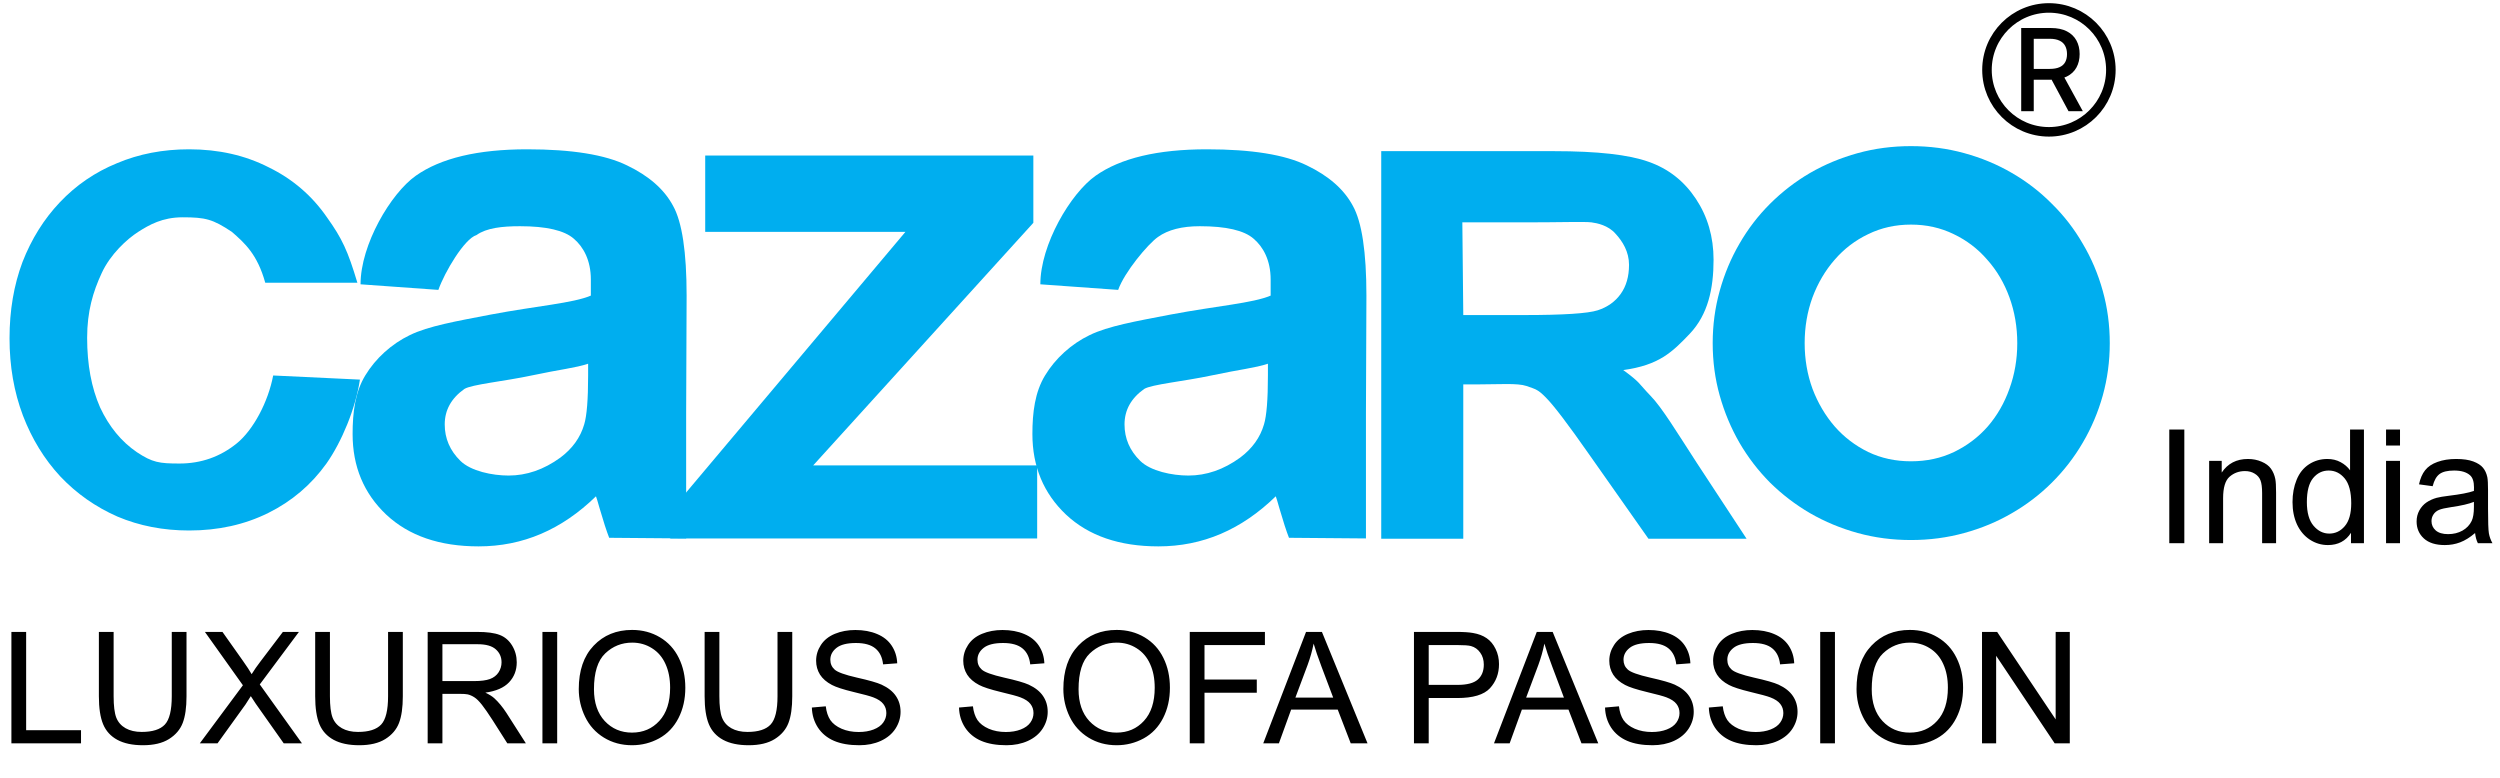
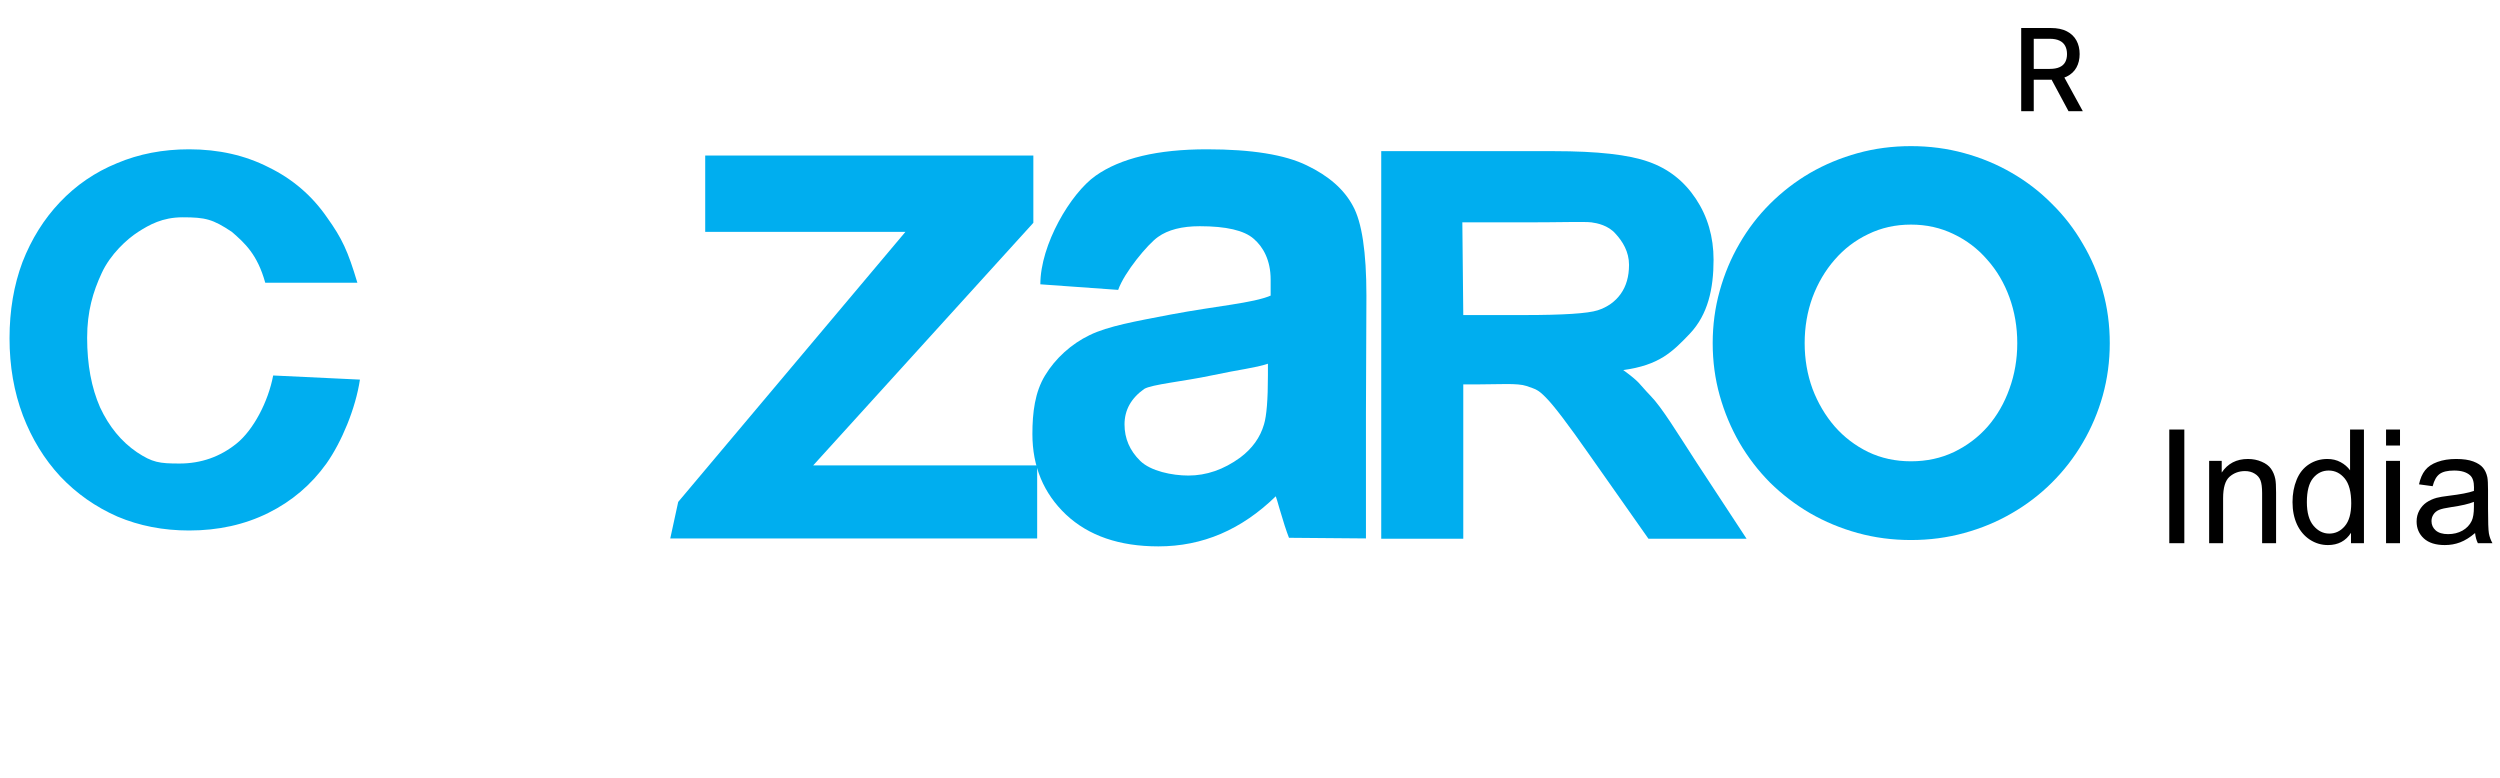
<svg xmlns="http://www.w3.org/2000/svg" width="787" height="245" viewBox="0 0 787 245" fill="none">
-   <path d="M3.589 234V198.925H8.23V229.861H25.505V234H3.589ZM54.072 198.925H58.714V219.19C58.714 222.715 58.315 225.514 57.518 227.588C56.72 229.661 55.276 231.352 53.187 232.66C51.113 233.952 48.386 234.598 45.004 234.598C41.719 234.598 39.031 234.032 36.941 232.899C34.852 231.767 33.361 230.132 32.467 227.995C31.574 225.841 31.127 222.906 31.127 219.19V198.925H35.769V219.166C35.769 222.213 36.048 224.462 36.606 225.913C37.181 227.349 38.154 228.457 39.525 229.239C40.913 230.02 42.604 230.411 44.598 230.411C48.011 230.411 50.444 229.638 51.895 228.09C53.346 226.543 54.072 223.568 54.072 219.166V198.925ZM62.901 234L76.467 215.721L64.504 198.925H70.031L76.395 207.921C77.719 209.787 78.66 211.223 79.218 212.228C80 210.951 80.925 209.62 81.994 208.232L89.052 198.925H94.1L81.778 215.458L95.057 234H89.315L80.486 221.487C79.992 220.769 79.481 219.987 78.955 219.142C78.174 220.418 77.615 221.295 77.28 221.774L68.476 234H62.901ZM122.165 198.925H126.807V219.19C126.807 222.715 126.408 225.514 125.61 227.588C124.813 229.661 123.369 231.352 121.28 232.66C119.206 233.952 116.479 234.598 113.097 234.598C109.811 234.598 107.124 234.032 105.034 232.899C102.945 231.767 101.453 230.132 100.56 227.995C99.667 225.841 99.22 222.906 99.22 219.19V198.925H103.862V219.166C103.862 222.213 104.141 224.462 104.699 225.913C105.273 227.349 106.246 228.457 107.618 229.239C109.006 230.02 110.697 230.411 112.69 230.411C116.104 230.411 118.536 229.638 119.988 228.09C121.439 226.543 122.165 223.568 122.165 219.166V198.925ZM134.63 234V198.925H150.182C153.308 198.925 155.685 199.244 157.312 199.882C158.939 200.504 160.239 201.612 161.212 203.208C162.185 204.803 162.671 206.565 162.671 208.495C162.671 210.983 161.866 213.081 160.255 214.788C158.644 216.494 156.156 217.579 152.79 218.042C154.018 218.632 154.951 219.214 155.589 219.788C156.945 221.032 158.229 222.587 159.441 224.454L165.542 234H159.705L155.063 226.703C153.707 224.597 152.591 222.986 151.713 221.87C150.836 220.753 150.047 219.972 149.345 219.525C148.659 219.078 147.957 218.767 147.239 218.592C146.713 218.48 145.852 218.424 144.655 218.424H139.272V234H134.63ZM139.272 214.405H149.249C151.37 214.405 153.029 214.189 154.226 213.759C155.422 213.312 156.331 212.61 156.953 211.653C157.575 210.68 157.886 209.628 157.886 208.495C157.886 206.836 157.28 205.472 156.068 204.404C154.872 203.335 152.973 202.801 150.374 202.801H139.272V214.405ZM170.758 234V198.925H175.4V234H170.758ZM182.195 216.917C182.195 211.095 183.758 206.541 186.884 203.255C190.011 199.954 194.046 198.303 198.991 198.303C202.229 198.303 205.148 199.076 207.748 200.624C210.347 202.171 212.325 204.332 213.681 207.107C215.053 209.867 215.739 213.001 215.739 216.51C215.739 220.067 215.021 223.249 213.585 226.057C212.15 228.864 210.116 230.993 207.484 232.445C204.853 233.88 202.013 234.598 198.967 234.598C195.665 234.598 192.714 233.801 190.114 232.206C187.514 230.611 185.544 228.433 184.205 225.674C182.865 222.914 182.195 219.995 182.195 216.917ZM186.98 216.989C186.98 221.216 188.112 224.549 190.377 226.99C192.658 229.414 195.514 230.626 198.943 230.626C202.436 230.626 205.307 229.398 207.556 226.942C209.821 224.486 210.954 221 210.954 216.486C210.954 213.631 210.467 211.143 209.494 209.021C208.537 206.884 207.125 205.233 205.259 204.069C203.409 202.889 201.327 202.298 199.015 202.298C195.729 202.298 192.898 203.431 190.521 205.696C188.16 207.945 186.98 211.709 186.98 216.989ZM244.761 198.925H249.402V219.19C249.402 222.715 249.004 225.514 248.206 227.588C247.409 229.661 245.965 231.352 243.875 232.66C241.802 233.952 239.074 234.598 235.693 234.598C232.407 234.598 229.719 234.032 227.63 232.899C225.54 231.767 224.049 230.132 223.156 227.995C222.263 225.841 221.816 222.906 221.816 219.19V198.925H226.458V219.166C226.458 222.213 226.737 224.462 227.295 225.913C227.869 227.349 228.842 228.457 230.214 229.239C231.602 230.02 233.292 230.411 235.286 230.411C238.7 230.411 241.132 229.638 242.583 228.09C244.035 226.543 244.761 223.568 244.761 219.166V198.925ZM255.575 222.731L259.954 222.348C260.161 224.103 260.639 225.546 261.389 226.679C262.155 227.795 263.335 228.704 264.93 229.406C266.525 230.092 268.32 230.435 270.313 230.435C272.084 230.435 273.647 230.172 275.003 229.646C276.359 229.119 277.364 228.401 278.018 227.492C278.688 226.567 279.022 225.562 279.022 224.478C279.022 223.377 278.703 222.42 278.065 221.606C277.427 220.777 276.375 220.083 274.907 219.525C273.966 219.158 271.885 218.592 268.663 217.826C265.441 217.045 263.184 216.311 261.892 215.625C260.217 214.748 258.965 213.663 258.135 212.371C257.322 211.063 256.915 209.604 256.915 207.993C256.915 206.222 257.417 204.571 258.422 203.04C259.427 201.493 260.895 200.32 262.825 199.523C264.755 198.725 266.9 198.327 269.261 198.327C271.861 198.327 274.15 198.749 276.127 199.595C278.121 200.424 279.653 201.652 280.721 203.279C281.79 204.906 282.364 206.749 282.444 208.806L277.994 209.141C277.754 206.924 276.941 205.249 275.553 204.117C274.181 202.984 272.148 202.418 269.452 202.418C266.645 202.418 264.595 202.936 263.303 203.973C262.027 204.994 261.389 206.23 261.389 207.682C261.389 208.942 261.844 209.979 262.753 210.792C263.646 211.605 265.975 212.443 269.739 213.304C273.52 214.15 276.111 214.891 277.515 215.529C279.557 216.47 281.064 217.667 282.037 219.118C283.01 220.554 283.497 222.213 283.497 224.095C283.497 225.961 282.962 227.723 281.894 229.382C280.825 231.025 279.286 232.309 277.276 233.234C275.282 234.144 273.033 234.598 270.529 234.598C267.355 234.598 264.691 234.136 262.538 233.21C260.4 232.285 258.717 230.898 257.489 229.047C256.277 227.181 255.639 225.076 255.575 222.731ZM301.896 222.731L306.274 222.348C306.481 224.103 306.96 225.546 307.709 226.679C308.475 227.795 309.655 228.704 311.25 229.406C312.846 230.092 314.64 230.435 316.634 230.435C318.404 230.435 319.967 230.172 321.323 229.646C322.679 229.119 323.684 228.401 324.338 227.492C325.008 226.567 325.343 225.562 325.343 224.478C325.343 223.377 325.024 222.42 324.386 221.606C323.748 220.777 322.695 220.083 321.228 219.525C320.286 219.158 318.205 218.592 314.983 217.826C311.761 217.045 309.504 216.311 308.212 215.625C306.537 214.748 305.285 213.663 304.456 212.371C303.642 211.063 303.235 209.604 303.235 207.993C303.235 206.222 303.738 204.571 304.743 203.04C305.748 201.493 307.215 200.32 309.145 199.523C311.075 198.725 313.22 198.327 315.581 198.327C318.181 198.327 320.47 198.749 322.448 199.595C324.442 200.424 325.973 201.652 327.042 203.279C328.11 204.906 328.684 206.749 328.764 208.806L324.314 209.141C324.075 206.924 323.261 205.249 321.874 204.117C320.502 202.984 318.468 202.418 315.772 202.418C312.965 202.418 310.916 202.936 309.624 203.973C308.347 204.994 307.709 206.23 307.709 207.682C307.709 208.942 308.164 209.979 309.073 210.792C309.966 211.605 312.295 212.443 316.06 213.304C319.84 214.15 322.432 214.891 323.835 215.529C325.877 216.47 327.384 217.667 328.357 219.118C329.33 220.554 329.817 222.213 329.817 224.095C329.817 225.961 329.283 227.723 328.214 229.382C327.145 231.025 325.606 232.309 323.596 233.234C321.602 234.144 319.353 234.598 316.849 234.598C313.675 234.598 311.011 234.136 308.858 233.21C306.721 232.285 305.038 230.898 303.81 229.047C302.597 227.181 301.959 225.076 301.896 222.731ZM334.746 216.917C334.746 211.095 336.309 206.541 339.435 203.255C342.561 199.954 346.597 198.303 351.542 198.303C354.779 198.303 357.698 199.076 360.298 200.624C362.898 202.171 364.876 204.332 366.232 207.107C367.604 209.867 368.29 213.001 368.29 216.51C368.29 220.067 367.572 223.249 366.136 226.057C364.701 228.864 362.667 230.993 360.035 232.445C357.403 233.88 354.564 234.598 351.518 234.598C348.216 234.598 345.265 233.801 342.665 232.206C340.065 230.611 338.095 228.433 336.755 225.674C335.416 222.914 334.746 219.995 334.746 216.917ZM339.531 216.989C339.531 221.216 340.663 224.549 342.928 226.99C345.209 229.414 348.064 230.626 351.494 230.626C354.987 230.626 357.858 229.398 360.107 226.942C362.372 224.486 363.504 221 363.504 216.486C363.504 213.631 363.018 211.143 362.045 209.021C361.088 206.884 359.676 205.233 357.81 204.069C355.96 202.889 353.878 202.298 351.565 202.298C348.28 202.298 345.448 203.431 343.072 205.696C340.711 207.945 339.531 211.709 339.531 216.989ZM374.534 234V198.925H398.197V203.064H379.176V213.926H395.637V218.065H379.176V234H374.534ZM397.67 234L411.141 198.925H416.141L430.497 234H425.209L421.118 223.377H406.451L402.599 234H397.67ZM407.791 219.597H419.682L416.021 209.883C414.905 206.932 414.076 204.507 413.533 202.609C413.087 204.858 412.457 207.091 411.643 209.309L407.791 219.597ZM445.115 234V198.925H458.346C460.675 198.925 462.453 199.036 463.682 199.26C465.404 199.547 466.848 200.097 468.012 200.911C469.177 201.708 470.11 202.833 470.812 204.284C471.529 205.736 471.888 207.331 471.888 209.069C471.888 212.052 470.939 214.58 469.041 216.654C467.143 218.711 463.714 219.74 458.753 219.74H449.757V234H445.115ZM449.757 215.601H458.825C461.823 215.601 463.953 215.043 465.213 213.926C466.473 212.81 467.103 211.239 467.103 209.213C467.103 207.745 466.728 206.493 465.979 205.457C465.245 204.404 464.272 203.71 463.06 203.375C462.278 203.168 460.834 203.064 458.729 203.064H449.757V215.601ZM470.309 234L483.779 198.925H488.78L503.135 234H497.848L493.756 223.377H479.09L475.238 234H470.309ZM480.43 219.597H492.321L488.66 209.883C487.544 206.932 486.714 204.507 486.172 202.609C485.725 204.858 485.095 207.091 484.282 209.309L480.43 219.597ZM505.265 222.731L509.643 222.348C509.85 224.103 510.329 225.546 511.079 226.679C511.844 227.795 513.025 228.704 514.62 229.406C516.215 230.092 518.009 230.435 520.003 230.435C521.773 230.435 523.337 230.172 524.692 229.646C526.048 229.119 527.053 228.401 527.707 227.492C528.377 226.567 528.712 225.562 528.712 224.478C528.712 223.377 528.393 222.42 527.755 221.606C527.117 220.777 526.064 220.083 524.597 219.525C523.656 219.158 521.574 218.592 518.352 217.826C515.13 217.045 512.873 216.311 511.581 215.625C509.906 214.748 508.654 213.663 507.825 212.371C507.011 211.063 506.604 209.604 506.604 207.993C506.604 206.222 507.107 204.571 508.112 203.04C509.117 201.493 510.584 200.32 512.514 199.523C514.444 198.725 516.59 198.327 518.95 198.327C521.55 198.327 523.839 198.749 525.817 199.595C527.811 200.424 529.342 201.652 530.411 203.279C531.479 204.906 532.054 206.749 532.133 208.806L527.683 209.141C527.444 206.924 526.63 205.249 525.243 204.117C523.871 202.984 521.837 202.418 519.142 202.418C516.334 202.418 514.285 202.936 512.993 203.973C511.717 204.994 511.079 206.23 511.079 207.682C511.079 208.942 511.533 209.979 512.442 210.792C513.336 211.605 515.664 212.443 519.429 213.304C523.209 214.15 525.801 214.891 527.205 215.529C529.246 216.47 530.754 217.667 531.727 219.118C532.7 220.554 533.186 222.213 533.186 224.095C533.186 225.961 532.652 227.723 531.583 229.382C530.514 231.025 528.975 232.309 526.965 233.234C524.972 234.144 522.722 234.598 520.218 234.598C517.044 234.598 514.38 234.136 512.227 233.21C510.09 232.285 508.407 230.898 507.179 229.047C505.966 227.181 505.328 225.076 505.265 222.731ZM537.947 222.731L542.326 222.348C542.533 224.103 543.012 225.546 543.761 226.679C544.527 227.795 545.707 228.704 547.302 229.406C548.897 230.092 550.692 230.435 552.686 230.435C554.456 230.435 556.019 230.172 557.375 229.646C558.731 229.119 559.736 228.401 560.39 227.492C561.06 226.567 561.395 225.562 561.395 224.478C561.395 223.377 561.076 222.42 560.438 221.606C559.799 220.777 558.747 220.083 557.279 219.525C556.338 219.158 554.257 218.592 551.035 217.826C547.813 217.045 545.556 216.311 544.264 215.625C542.589 214.748 541.337 213.663 540.507 212.371C539.694 211.063 539.287 209.604 539.287 207.993C539.287 206.222 539.79 204.571 540.794 203.04C541.799 201.493 543.267 200.32 545.197 199.523C547.127 198.725 549.272 198.327 551.633 198.327C554.233 198.327 556.522 198.749 558.5 199.595C560.493 200.424 562.025 201.652 563.093 203.279C564.162 204.906 564.736 206.749 564.816 208.806L560.366 209.141C560.126 206.924 559.313 205.249 557.925 204.117C556.554 202.984 554.52 202.418 551.824 202.418C549.017 202.418 546.967 202.936 545.675 203.973C544.399 204.994 543.761 206.23 543.761 207.682C543.761 208.942 544.216 209.979 545.125 210.792C546.018 211.605 548.347 212.443 552.111 213.304C555.892 214.15 558.484 214.891 559.887 215.529C561.929 216.47 563.436 217.667 564.409 219.118C565.382 220.554 565.869 222.213 565.869 224.095C565.869 225.961 565.334 227.723 564.266 229.382C563.197 231.025 561.658 232.309 559.648 233.234C557.654 234.144 555.405 234.598 552.901 234.598C549.727 234.598 547.063 234.136 544.91 233.21C542.772 232.285 541.09 230.898 539.861 229.047C538.649 227.181 538.011 225.076 537.947 222.731ZM572.999 234V198.925H577.64V234H572.999ZM584.435 216.917C584.435 211.095 585.998 206.541 589.125 203.255C592.251 199.954 596.286 198.303 601.231 198.303C604.469 198.303 607.388 199.076 609.988 200.624C612.588 202.171 614.566 204.332 615.921 207.107C617.293 209.867 617.979 213.001 617.979 216.51C617.979 220.067 617.261 223.249 615.826 226.057C614.39 228.864 612.356 230.993 609.725 232.445C607.093 233.88 604.254 234.598 601.207 234.598C597.905 234.598 594.954 233.801 592.354 232.206C589.755 230.611 587.785 228.433 586.445 225.674C585.105 222.914 584.435 219.995 584.435 216.917ZM589.22 216.989C589.22 221.216 590.353 224.549 592.618 226.99C594.899 229.414 597.754 230.626 601.183 230.626C604.676 230.626 607.547 229.398 609.796 226.942C612.061 224.486 613.194 221 613.194 216.486C613.194 213.631 612.707 211.143 611.734 209.021C610.777 206.884 609.366 205.233 607.5 204.069C605.649 202.889 603.568 202.298 601.255 202.298C597.969 202.298 595.138 203.431 592.761 205.696C590.401 207.945 589.22 211.709 589.22 216.989ZM623.937 234V198.925H628.698L647.121 226.463V198.925H651.571V234H646.81L628.387 206.438V234H623.937Z" fill="black" />
  <path d="M682.891 171V135.209H687.627V171H682.891ZM695.439 171V145.072H699.395V148.759C701.299 145.91 704.049 144.486 707.646 144.486C709.209 144.486 710.641 144.771 711.943 145.341C713.262 145.894 714.246 146.627 714.897 147.538C715.549 148.45 716.004 149.532 716.265 150.785C716.427 151.599 716.509 153.023 716.509 155.058V171H712.114V155.229C712.114 153.438 711.943 152.104 711.602 151.225C711.26 150.329 710.649 149.621 709.771 149.101C708.908 148.563 707.891 148.295 706.719 148.295C704.847 148.295 703.228 148.889 701.86 150.077C700.509 151.265 699.834 153.52 699.834 156.84V171H695.439ZM740.093 171V167.729C738.449 170.3 736.032 171.586 732.842 171.586C730.775 171.586 728.87 171.016 727.129 169.877C725.404 168.738 724.061 167.151 723.101 165.116C722.157 163.065 721.685 160.714 721.685 158.061C721.685 155.473 722.116 153.129 722.979 151.029C723.841 148.913 725.135 147.294 726.86 146.171C728.586 145.048 730.514 144.486 732.646 144.486C734.209 144.486 735.601 144.82 736.821 145.487C738.042 146.138 739.035 146.993 739.8 148.051V135.209H744.17V171H740.093ZM726.201 158.061C726.201 161.381 726.901 163.863 728.301 165.507C729.701 167.151 731.353 167.973 733.257 167.973C735.177 167.973 736.805 167.191 738.14 165.629C739.491 164.05 740.166 161.649 740.166 158.427C740.166 154.879 739.482 152.274 738.115 150.614C736.748 148.954 735.063 148.124 733.062 148.124C731.108 148.124 729.473 148.922 728.154 150.517C726.852 152.112 726.201 154.626 726.201 158.061ZM751.128 140.263V135.209H755.522V140.263H751.128ZM751.128 171V145.072H755.522V171H751.128ZM779.155 167.802C777.528 169.185 775.957 170.162 774.443 170.731C772.946 171.301 771.335 171.586 769.609 171.586C766.761 171.586 764.572 170.894 763.042 169.511C761.512 168.111 760.747 166.329 760.747 164.164C760.747 162.895 761.032 161.739 761.602 160.697C762.188 159.639 762.944 158.793 763.872 158.158C764.816 157.523 765.874 157.043 767.046 156.718C767.909 156.49 769.211 156.27 770.952 156.059C774.5 155.635 777.113 155.131 778.789 154.545C778.805 153.943 778.813 153.56 778.813 153.397C778.813 151.607 778.398 150.346 777.568 149.613C776.445 148.62 774.777 148.124 772.563 148.124C770.496 148.124 768.966 148.49 767.974 149.223C766.997 149.939 766.273 151.216 765.801 153.056L761.504 152.47C761.895 150.631 762.537 149.149 763.433 148.026C764.328 146.887 765.622 146.016 767.314 145.414C769.007 144.796 770.968 144.486 773.198 144.486C775.412 144.486 777.21 144.747 778.594 145.268C779.977 145.788 780.994 146.448 781.646 147.245C782.297 148.026 782.752 149.019 783.013 150.224C783.159 150.972 783.232 152.323 783.232 154.276V160.136C783.232 164.221 783.322 166.809 783.501 167.899C783.696 168.974 784.071 170.007 784.624 171H780.034C779.578 170.089 779.285 169.022 779.155 167.802ZM778.789 157.987C777.194 158.638 774.801 159.192 771.611 159.647C769.805 159.908 768.527 160.201 767.778 160.526C767.03 160.852 766.452 161.332 766.045 161.967C765.638 162.585 765.435 163.277 765.435 164.042C765.435 165.214 765.874 166.19 766.753 166.972C767.648 167.753 768.95 168.144 770.659 168.144C772.352 168.144 773.857 167.777 775.176 167.045C776.494 166.296 777.463 165.279 778.081 163.993C778.553 163 778.789 161.535 778.789 159.599V157.987Z" fill="black" />
-   <circle cx="645" cy="22" r="19.5" stroke="black" stroke-width="3" />
  <path d="M636.275 35V8.818H645.607C647.636 8.818 649.319 9.168 650.657 9.866C652.004 10.565 653.009 11.533 653.674 12.768C654.339 13.996 654.671 15.415 654.671 17.026C654.671 18.628 654.335 20.038 653.661 21.257C652.996 22.467 651.991 23.409 650.644 24.082C649.306 24.756 647.623 25.092 645.594 25.092H638.525V21.692H645.237C646.515 21.692 647.555 21.509 648.356 21.142C649.165 20.776 649.758 20.243 650.133 19.544C650.508 18.845 650.695 18.006 650.695 17.026C650.695 16.037 650.504 15.18 650.12 14.456C649.745 13.732 649.153 13.178 648.343 12.794C647.542 12.402 646.489 12.206 645.185 12.206H640.225V35H636.275ZM649.2 23.188L655.668 35H651.168L644.827 23.188H649.2Z" fill="black" />
  <path d="M59.536 167C51.392 167 43.875 165.541 36.984 162.622C30.093 159.595 24.09 155.378 18.974 149.973C13.963 144.568 10.047 138.189 7.228 130.838C4.409 123.378 3 115.27 3 106.514C3 97.757 4.357 89.757 7.072 82.513C9.891 75.27 13.806 69 18.817 63.703C23.933 58.297 29.937 54.189 36.828 51.378C43.718 48.459 51.288 47 59.536 47C68.828 47 77.181 48.892 84.593 52.676C92.111 56.351 98.218 61.595 102.917 68.405C107.719 75.108 109.5 79 112.5 89H83.5C81 80 77 76.5 73 73C67 69 64.704 68.405 57.5 68.405C51.131 68.405 47 70.764 43.5 73C40 75.236 34.715 80.054 32 86C29.285 91.838 27.431 98.027 27.431 106.351C27.431 114.784 28.788 122.081 31.503 128.243C34.322 134.297 38.185 139 43.092 142.351C47.999 145.595 50.131 145.919 56.5 145.919C63.286 145.919 69.29 143.811 74.51 139.595C79.73 135.378 84.428 126.527 85.994 118.203L113.305 119.5C111.947 128.581 107.563 139.108 102.76 145.919C97.957 152.622 91.85 157.811 84.437 161.486C77.024 165.162 68.724 167 59.536 167Z" fill="#00AEEF" />
  <path d="M352 91.257L327.5 89.5C327.5 77 337.02 60.889 344.884 55.333C352.747 49.778 364.43 47 379.933 47C394.012 47 404.497 48.689 411.387 52.068C418.277 55.371 423.108 59.613 425.879 64.793C428.725 69.898 430.147 79.32 430.147 93.059L430 130C430 140.511 430 151.5 430 156.5C430 163.268 430 163 430 169.5L405.77 169.297C404.947 167.195 403.935 164.08 402.737 159.95C402.213 158.074 401.839 156.835 401.614 156.234C396.222 161.489 390.455 165.431 384.314 168.059C378.173 170.686 371.62 172 364.655 172C352.373 172 342.674 168.659 335.56 161.977C328.52 155.296 325 146.85 325 136.64C325 129.883 325.78 123.426 329 118.171C332.22 112.841 337.233 108.278 343 105.5C348.842 102.647 357.54 101.129 368.474 99.027C383.228 96.249 394.308 95.461 400 93.059V88C400 81.919 397.645 77.706 394.649 75.153C391.653 72.525 385.999 71.212 377.686 71.212C372.069 71.212 367.688 72.338 364.543 74.59C361.397 76.767 353.947 85.701 352 91.257ZM399.142 114.5C395.098 115.851 390.262 116.294 381.5 118.171C372.738 120.048 362.5 121 360.179 122.45C356.06 125.378 354 129.095 354 133.599C354 138.029 355.648 141.857 358.943 145.086C362.238 148.314 368.999 149.703 374.091 149.703C379.783 149.703 385.213 147.826 390.38 144.072C394.2 141.219 396.708 137.728 397.907 133.599C398.731 130.896 399.142 125.754 399.142 118.171L399.142 114.5Z" fill="#00AEEF" />
-   <path d="M138 91.257L113.5 89.5C113.5 77 123.02 60.889 130.884 55.333C138.747 49.778 150.43 47 165.933 47C180.012 47 190.497 48.689 197.387 52.068C204.277 55.371 209.108 59.613 211.879 64.793C214.725 69.898 216.147 79.32 216.147 93.059L216 130C216 140.511 216 151.5 216 156.5C216 163.268 216 163 216 169.5L191.77 169.297C190.947 167.195 189.935 164.08 188.737 159.95C188.213 158.074 187.839 156.835 187.614 156.234C182.222 161.489 176.455 165.431 170.314 168.059C164.173 170.686 157.62 172 150.655 172C138.373 172 128.674 168.659 121.56 161.977C114.52 155.296 111 146.85 111 136.64C111 129.883 111.78 123.426 115 118.171C118.22 112.841 123.233 108.278 129 105.5C134.842 102.647 143.54 101.129 154.474 99.027C169.228 96.249 180.308 95.461 186 93.059V88C186 81.919 183.645 77.706 180.649 75.153C177.653 72.525 171.999 71.212 163.686 71.212C158.069 71.212 153.145 71.748 150 74C146.179 75.153 139.947 85.701 138 91.257ZM185.142 114.5C181.098 115.851 176.262 116.294 167.5 118.171C158.738 120.048 148.5 121 146.179 122.45C142.06 125.378 140 129.095 140 133.599C140 138.029 141.648 141.857 144.943 145.086C148.238 148.314 154.999 149.703 160.091 149.703C165.783 149.703 171.213 147.826 176.38 144.072C180.2 141.219 182.708 137.728 183.907 133.599C184.731 130.896 185.142 125.754 185.142 118.171L185.142 114.5Z" fill="#00AEEF" />
  <path d="M211 169.5L213.5 158L285.02 73L221.999 73V48.962L325.298 48.962V70.142L256 146.5H326.5V169.5H211Z" fill="#00AEEF" />
  <path d="M434.813 169.584V47.584H489.172C502.842 47.584 512.76 48.694 518.926 50.913C525.15 53.077 530.123 56.96 533.846 62.563C537.569 68.167 539.43 74.575 539.43 81.787C539.43 90.941 537.642 99.008 532 105C526.358 110.936 522.227 114.947 511 116.5C516.5 120.5 515.894 120.783 519.5 124.5C523.165 128.217 528.029 136.296 534.195 145.783L549.813 169.584H518.926L500.254 143.037C493.622 133.55 489.085 127.586 486.642 125.145C484.199 122.648 483.5 122.535 480.5 121.5C477.766 120.557 471.809 121 465.876 121H460.64V169.584H434.813ZM460.64 99.18H479.749C492.139 99.18 499.875 98.681 502.958 97.682C506.041 96.684 508.455 94.964 510.2 92.523C511.945 90.082 512.818 87.03 512.818 83.368C512.818 79.263 510.827 75.997 508.5 73.5C506.231 70.948 502.828 70.242 501 70C498.906 69.723 490.97 70 480.5 70H460.344L460.64 99.18Z" fill="#00AEEF" />
  <path d="M601.571 170C595.724 170 590.133 169.263 584.797 167.79C579.461 166.317 574.465 164.238 569.81 161.554C565.212 158.871 561.011 155.661 557.208 151.925C553.461 148.136 550.254 143.953 547.586 139.375C544.918 134.744 542.846 129.798 541.37 124.536C539.894 119.274 539.156 113.775 539.156 108.039C539.156 102.304 539.894 96.805 541.37 91.543C542.846 86.228 544.918 81.282 547.586 76.704C550.254 72.073 553.461 67.89 557.208 64.154C561.011 60.365 565.212 57.129 569.81 54.446C574.465 51.762 579.461 49.683 584.797 48.21C590.133 46.737 595.724 46 601.571 46C607.418 46 613.01 46.737 618.346 48.21C623.738 49.683 628.734 51.762 633.332 54.446C637.987 57.129 642.188 60.365 645.934 64.154C649.738 67.89 652.973 72.073 655.641 76.704C658.366 81.282 660.466 86.228 661.942 91.543C663.418 96.805 664.156 102.304 664.156 108.039C664.156 113.722 663.418 119.221 661.942 124.536C660.466 129.798 658.366 134.744 655.641 139.375C652.973 143.953 649.738 148.136 645.934 151.925C642.188 155.661 637.987 158.871 633.332 161.554C628.734 164.238 623.738 166.317 618.346 167.79C613.01 169.263 607.418 170 601.571 170ZM601.571 145.216C606.51 145.216 611.023 144.242 615.11 142.295C619.254 140.296 622.802 137.612 625.754 134.244C628.706 130.824 630.976 126.878 632.566 122.405C634.212 117.879 635.035 113.091 635.035 108.039C635.035 102.935 634.212 98.121 632.566 93.595C630.919 89.07 628.592 85.123 625.583 81.756C622.631 78.335 619.112 75.652 615.025 73.705C610.938 71.705 606.453 70.705 601.571 70.705C596.689 70.705 592.205 71.705 588.117 73.705C584.03 75.652 580.511 78.335 577.559 81.756C574.607 85.123 572.28 89.07 570.577 93.595C568.93 98.121 568.107 102.935 568.107 108.039C568.107 113.091 568.93 117.879 570.577 122.405C572.28 126.878 574.607 130.824 577.559 134.244C580.511 137.612 584.03 140.296 588.117 142.295C592.205 144.242 596.689 145.216 601.571 145.216Z" fill="#00AEEF" />
</svg>